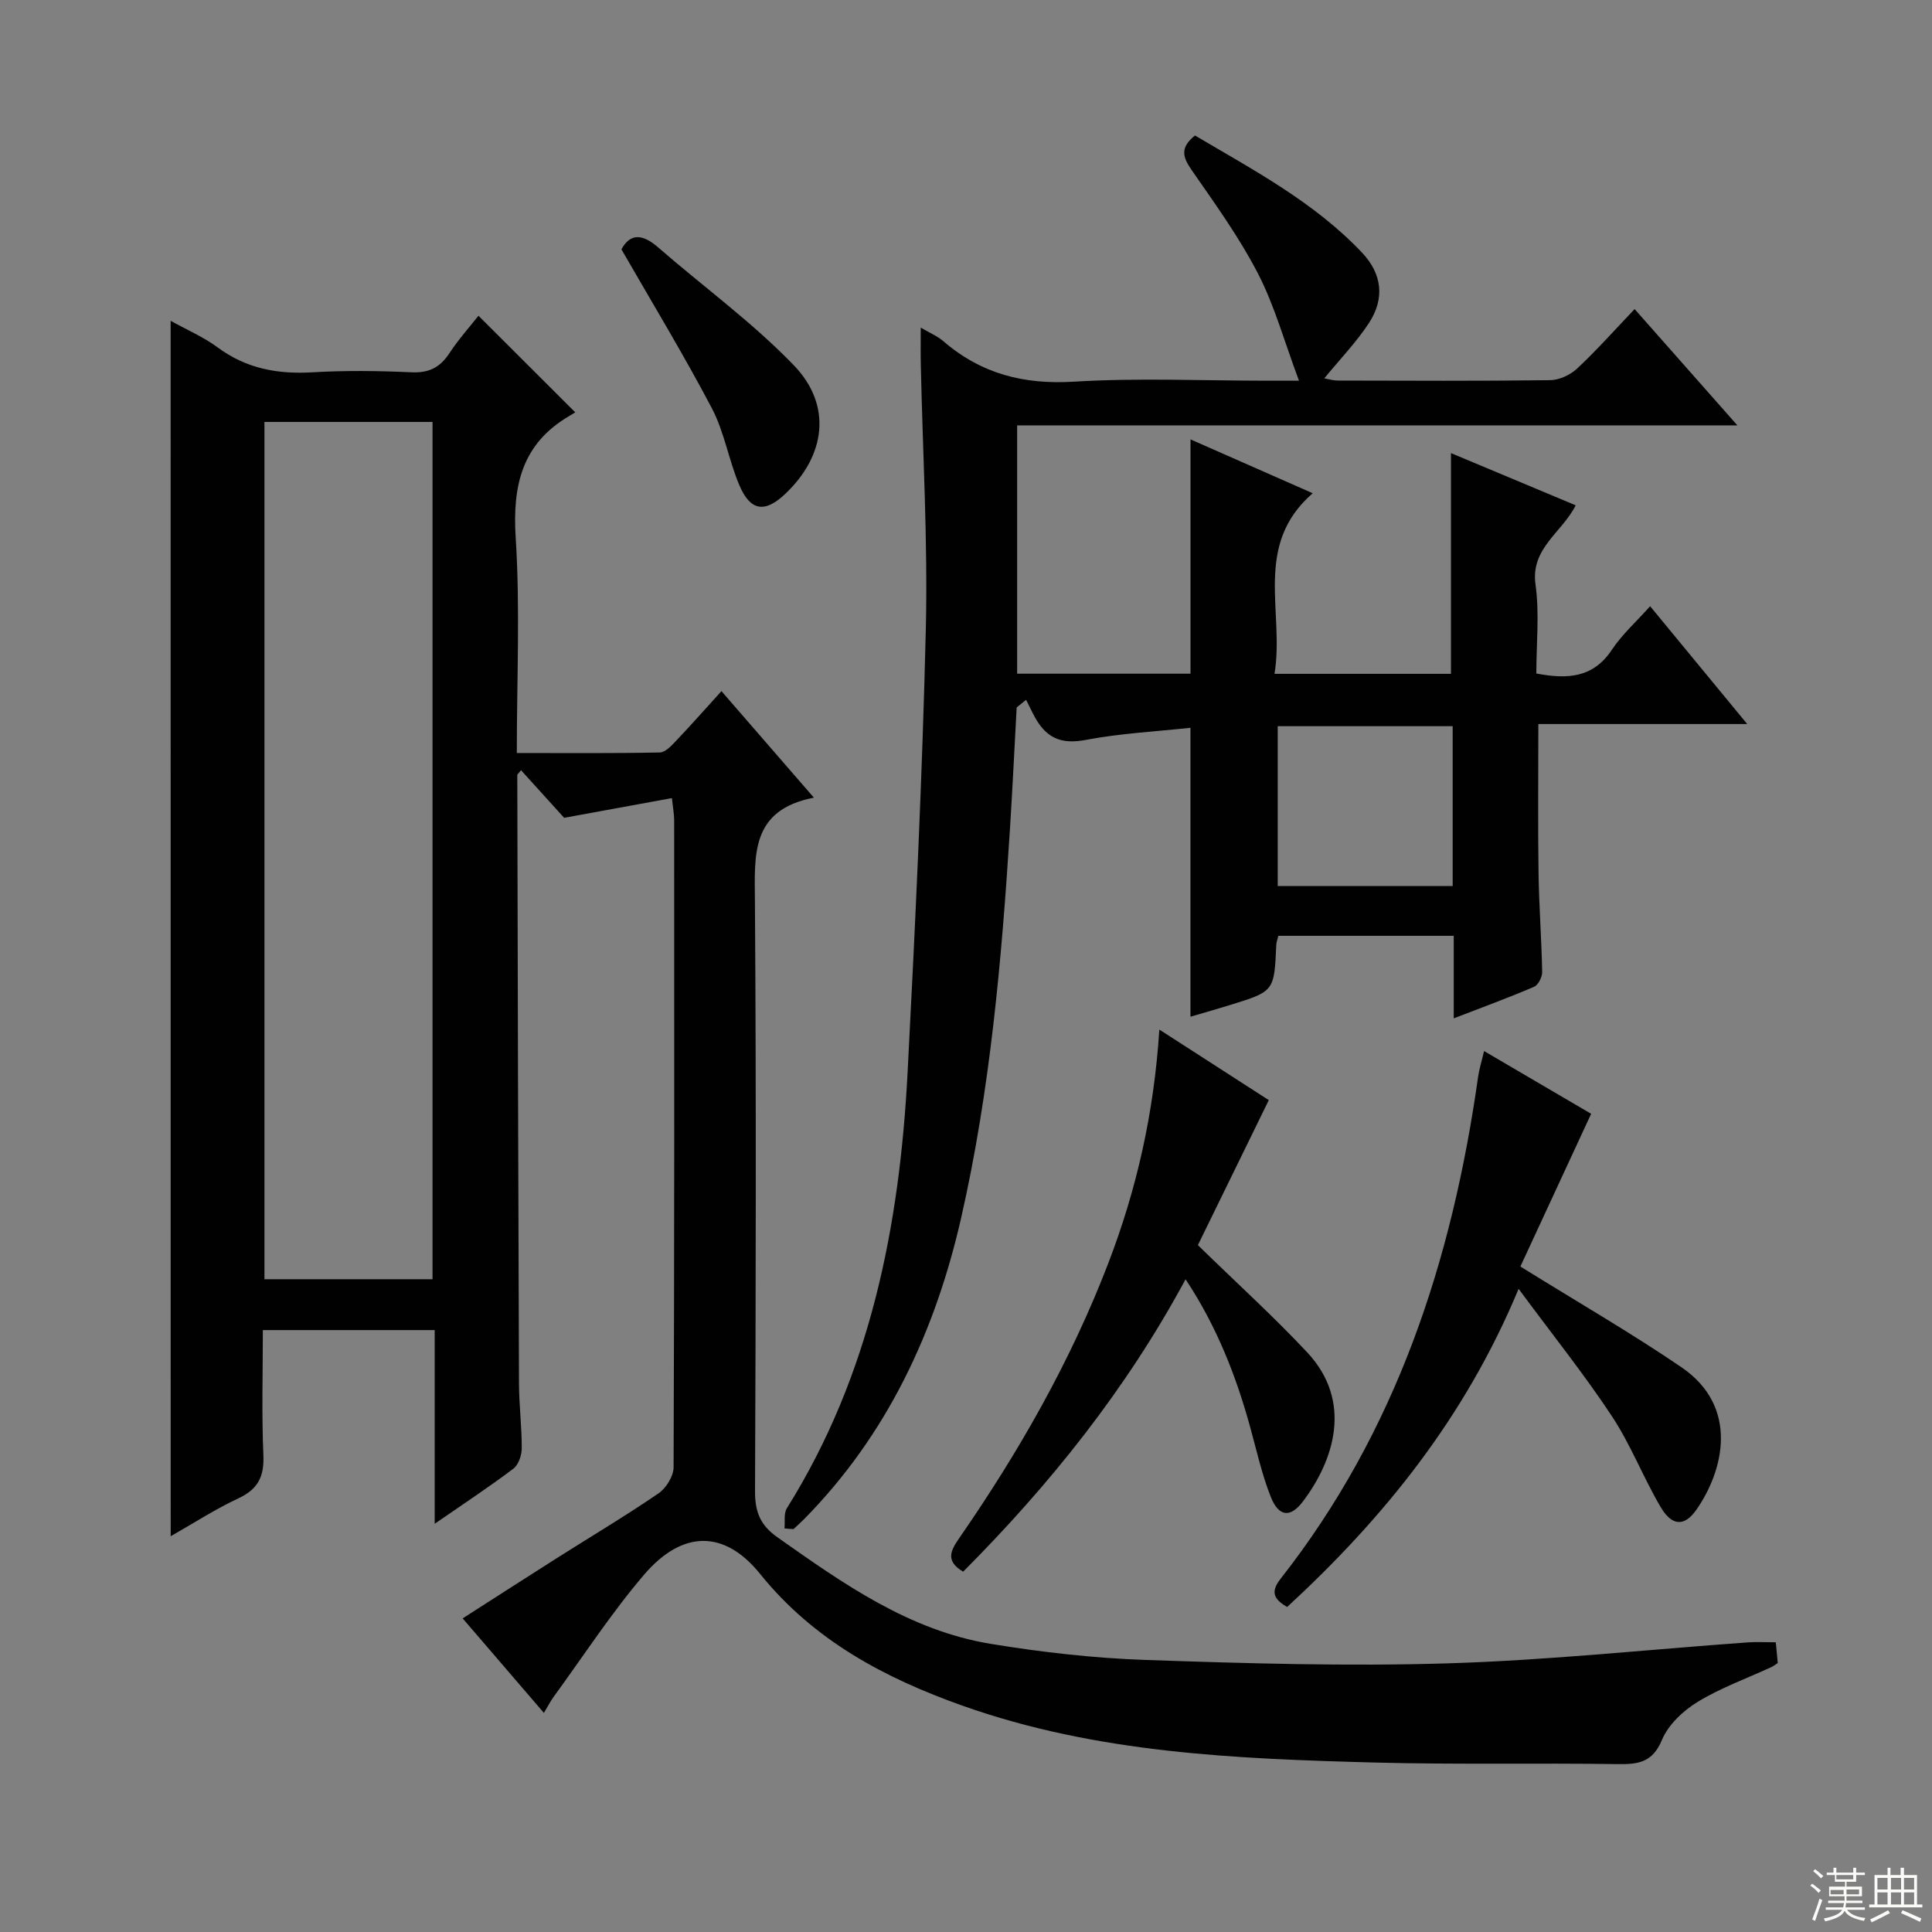
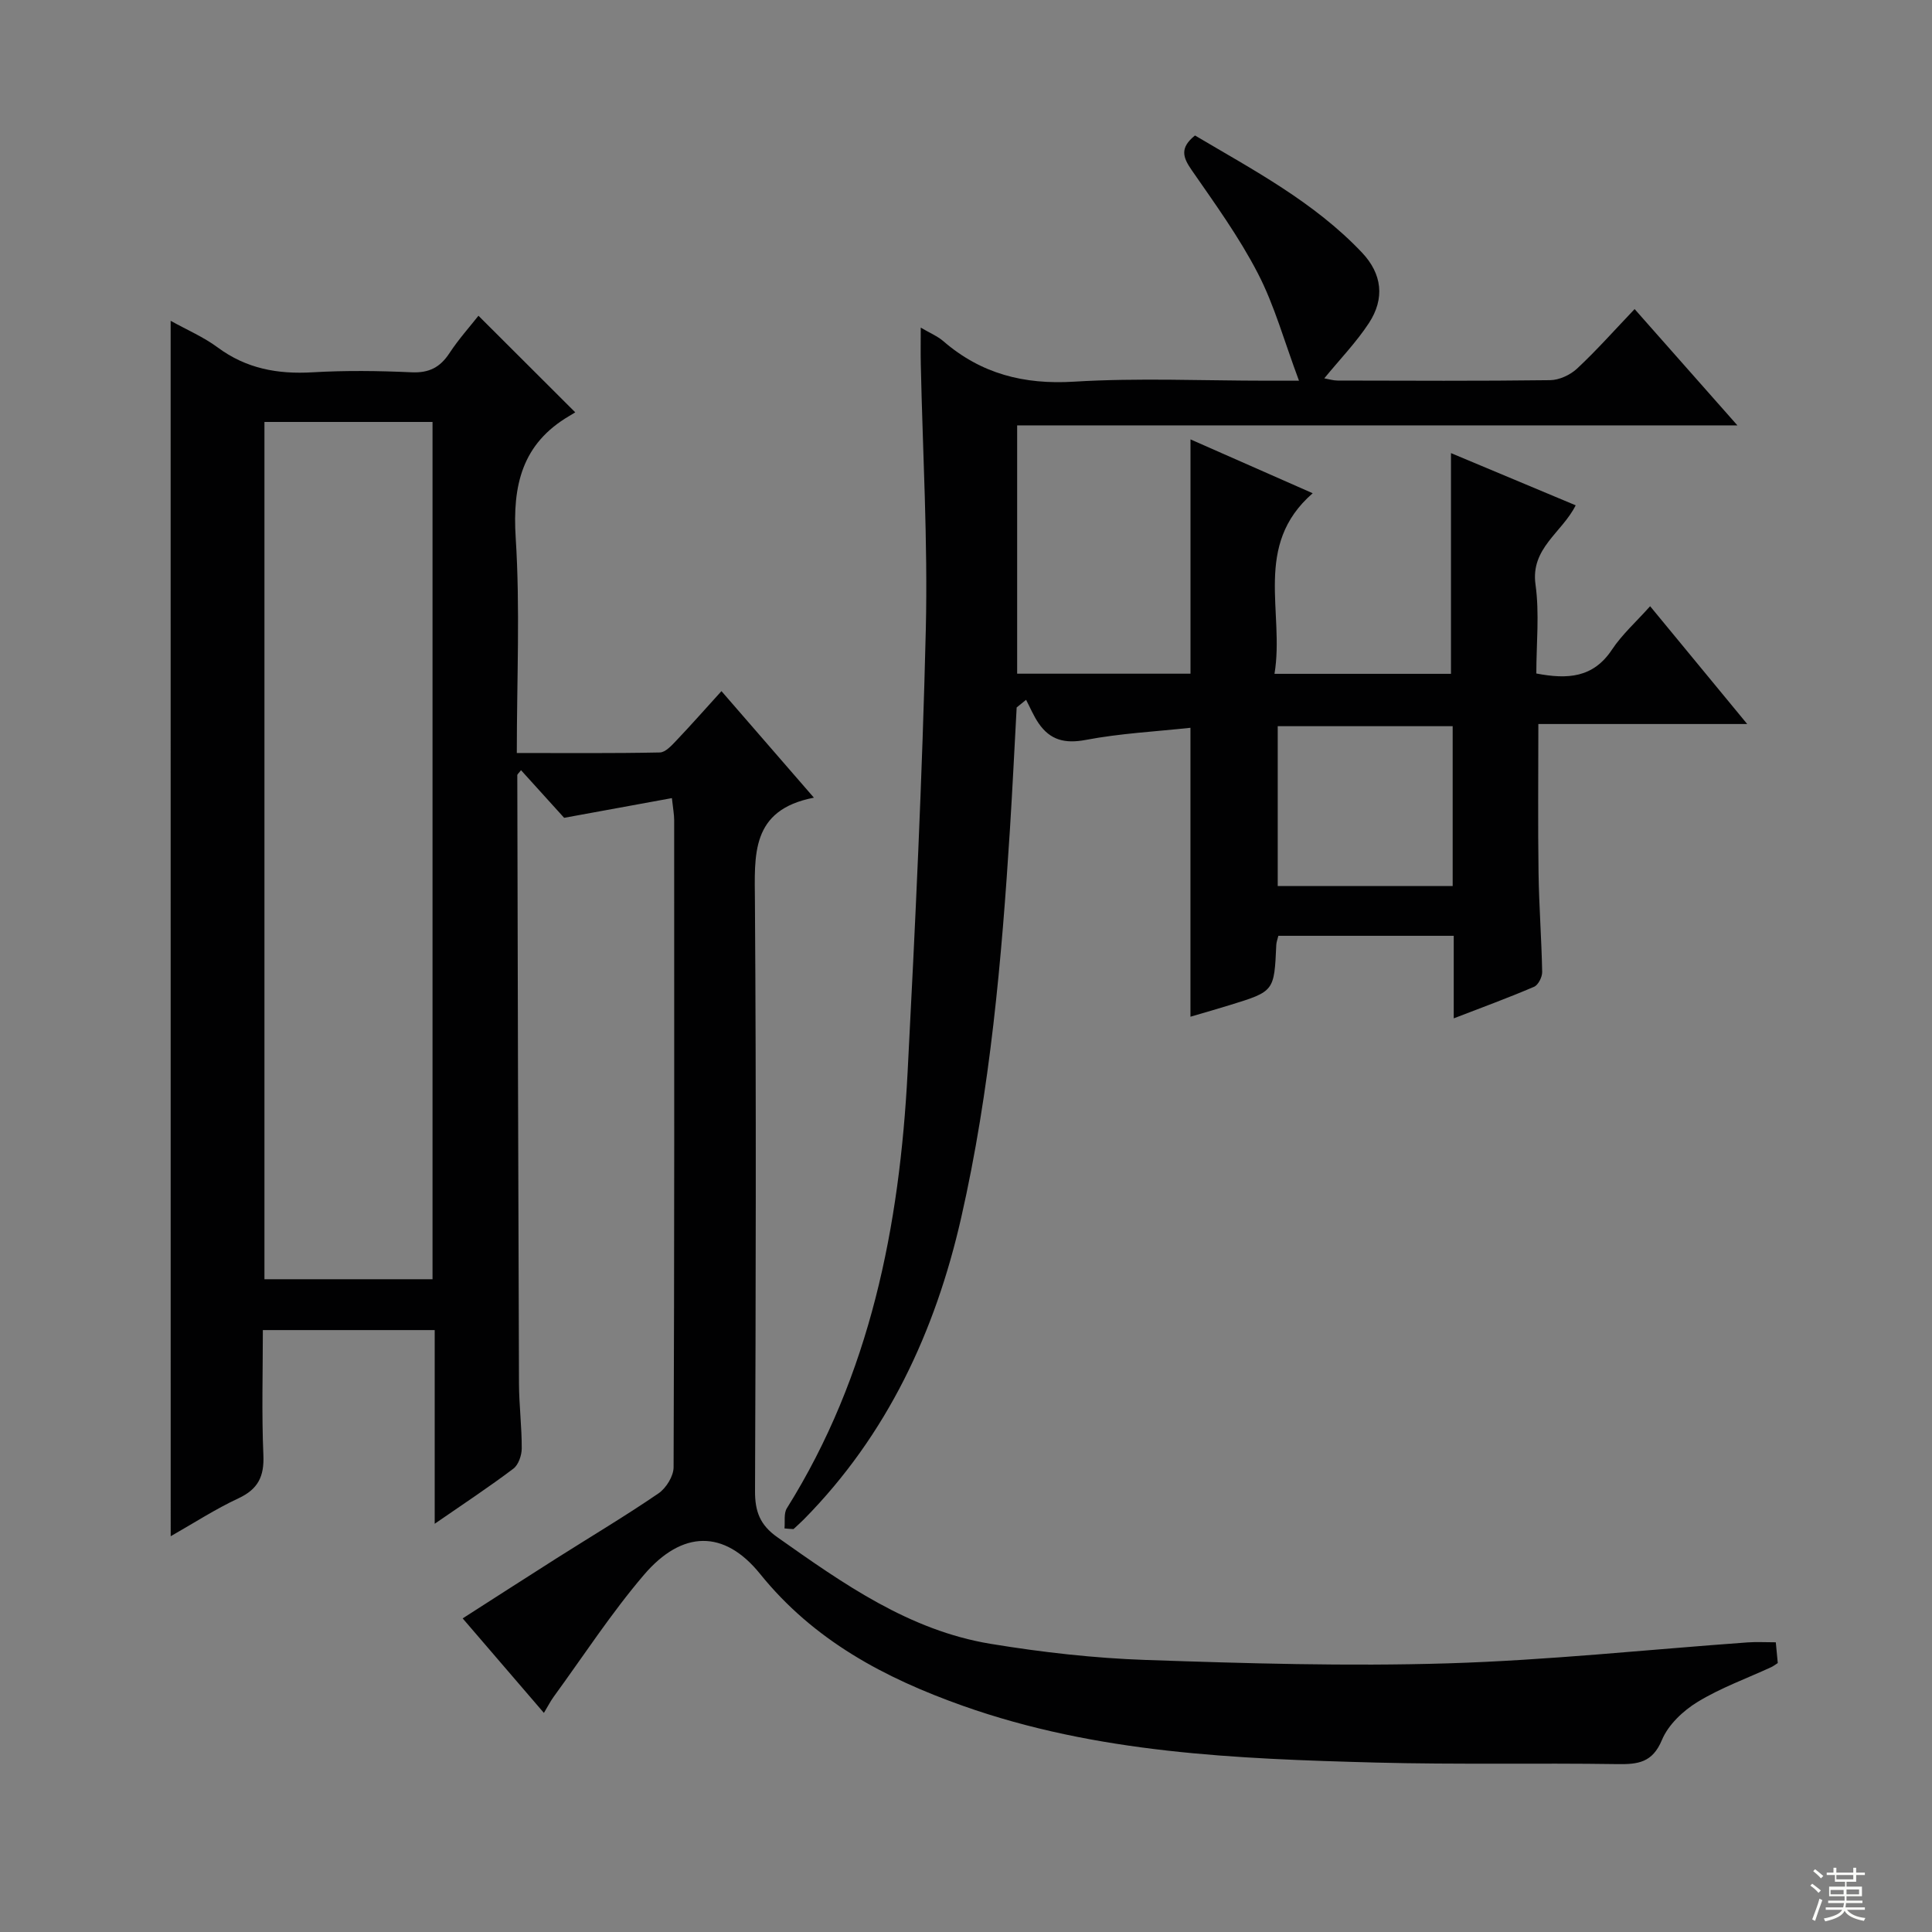
<svg xmlns="http://www.w3.org/2000/svg" enable-background="new 0 0 400 400" viewBox="0 0 400 400">
  <rect x="0" y="0" width="400" height="400" fill="#808080" stroke="none" />
  <g fill="#010102">
    <path d="m35.33 66.42c3.46 1.92 6.85 3.37 9.72 5.5 5.94 4.41 12.46 5.59 19.69 5.16 6.81-.4 13.67-.31 20.49 0 3.6.16 5.89-1.02 7.82-3.96 1.91-2.91 4.26-5.52 6.01-7.75 6.58 6.56 13.12 13.09 20.04 20 .19-.12-.5.32-1.2.73-9.82 5.74-11.82 14.38-11.13 25.24.93 14.58.23 29.27.23 44.56 10.09 0 19.85.09 29.61-.11 1.17-.02 2.46-1.46 3.44-2.49 3.08-3.24 6.04-6.6 9.32-10.21 6.26 7.22 12.32 14.21 19.14 22.06-13.17 2.54-12.27 11.9-12.21 21.58.28 40.66.18 81.32.02 121.97-.02 4.23 1.03 7.03 4.6 9.55 13.64 9.62 27.29 19.31 44.19 22.09 10.63 1.75 21.43 2.97 32.19 3.34 20.79.71 41.62 1.33 62.4.7 20.74-.63 41.42-2.85 62.14-4.34 1.81-.13 3.63-.02 5.82-.02.14 1.43.27 2.84.41 4.3-.56.35-.93.65-1.34.84-5.12 2.36-10.49 4.29-15.27 7.21-3 1.83-6.06 4.72-7.37 7.86-1.97 4.73-4.97 5.07-9.24 5.01-16.66-.25-33.33.12-49.98-.32-28.9-.77-57.79-1.92-85.49-11.74-16.24-5.76-30.89-13.53-42.02-27.33-7.42-9.19-16.13-9.07-24.06.23-6.77 7.94-12.5 16.76-18.66 25.21-.67.92-1.18 1.94-2.03 3.35-5.63-6.55-11.01-12.81-16.82-19.57 6.7-4.29 13.08-8.41 19.5-12.48 7.02-4.45 14.18-8.71 21.04-13.4 1.58-1.08 3.13-3.57 3.13-5.42.17-44.66.14-89.31.12-133.97 0-1.13-.22-2.27-.47-4.56-7.38 1.35-14.46 2.64-22.31 4.08-2.52-2.78-5.7-6.3-8.93-9.86-.43.58-.77.82-.77 1.05.09 41.99.19 83.97.35 125.96.02 4.48.59 8.96.57 13.43-.01 1.42-.68 3.38-1.73 4.17-5.02 3.79-10.28 7.26-16.29 11.41 0-13.8 0-26.8 0-40.1-12.06 0-23.47 0-35.58 0 0 8.65-.26 17.28.11 25.88.19 4.42-1.09 7.05-5.16 8.95-4.77 2.22-9.22 5.12-14.03 7.85-.01-83.93-.01-167.41-.01-251.64zm54.22 198.43c0-59.38 0-118.29 0-177.49-11.68 0-23.09 0-34.8 0v177.49z" />
    <path d="m162.42 316.44c.14-1.4-.18-3.1.49-4.17 17.29-27.62 23.34-58.39 25-90.27 1.59-30.56 3.04-61.13 3.77-91.71.43-18.28-.65-36.6-1.04-54.91-.05-2.3-.01-4.59-.01-7.55 1.95 1.15 3.48 1.77 4.67 2.8 7.82 6.76 16.67 9.03 27.07 8.39 13.28-.81 26.65-.2 39.98-.2h6.59c-3.08-8.24-5.08-15.61-8.52-22.24-3.87-7.49-8.88-14.41-13.7-21.37-1.8-2.6-2.53-4.58.69-7.16 12.01 7.12 24.64 13.75 34.58 24.25 4.16 4.4 4.76 9.5 1.43 14.59-2.61 3.98-5.98 7.46-9.24 11.44.96.17 1.86.46 2.76.46 14.66.03 29.33.11 43.99-.08 1.89-.02 4.17-1.08 5.58-2.39 4.01-3.74 7.66-7.86 11.92-12.33 7.13 8.06 13.8 15.62 21.28 24.08-50.19 0-99.46 0-149.12 0v51.41h35.89c0-15.98 0-31.89 0-48.51 8.13 3.58 16.31 7.19 25.3 11.15-12.44 10.82-5.78 24.59-7.91 37.39h36.54c0-14.96 0-30.01 0-45.7 8.49 3.56 16.97 7.11 25.82 10.81-2.84 5.67-9.37 8.87-8.32 16.4.84 6.01.17 12.23.17 18.42 6.49 1.24 11.78.91 15.66-4.94 2.09-3.15 5.01-5.75 7.9-8.99 6.6 8 12.99 15.76 20.1 24.39-15.1 0-29.12 0-43.24 0 0 10.68-.11 20.79.04 30.9.1 6.81.62 13.62.75 20.43.02 1.05-.81 2.7-1.67 3.07-5.29 2.27-10.7 4.25-16.64 6.54 0-6.12 0-11.42 0-17.09-12.25 0-24.16 0-36.31 0-.16.69-.41 1.29-.43 1.9-.43 9.59-.42 9.6-9.55 12.42-2.68.83-5.37 1.59-8.22 2.43 0-19.87 0-39.36 0-59.82-7.3.79-14.58 1.16-21.67 2.51-4.33.82-7.38.04-9.77-3.45-1.03-1.5-1.74-3.23-2.59-4.85-.65.53-1.3 1.05-1.95 1.58-.46 8.39-.86 16.78-1.39 25.17-1.71 27.04-4.08 54.03-10.1 80.49-5.36 23.56-15.32 44.95-32.55 62.42-.69.7-1.44 1.35-2.16 2.03-.64-.02-1.26-.08-1.87-.14zm138.34-166.09c-12.39 0-24.29 0-36.22 0v33.1h36.22c0-11.16 0-21.95 0-33.1z" />
-     <path d="m314.78 262.22c12.01 7.46 22.94 13.76 33.34 20.85 12.04 8.21 8.74 21.45 3.08 29.53-2.46 3.5-5.04 3.39-7.38-.58-3.61-6.13-6.19-12.91-10.1-18.82-5.75-8.7-12.3-16.87-19.31-26.36-11.07 26.63-27.84 47.35-47.93 65.88-2.6-1.56-3.59-3-1.36-5.84 24-30.54 35.55-66.01 40.9-103.91.23-1.62.74-3.21 1.24-5.36 8 4.69 15.69 9.19 22.17 12.99-5.12 11.04-10.07 21.72-14.65 31.62z" />
-     <path d="m245.46 264.86c-12.35 22.9-28.1 42.51-46.05 60.54-3.8-2.25-2.54-4.45-.76-7.02 12.32-17.82 23.01-36.53 30.8-56.82 5.87-15.29 9.47-31.08 10.58-48.4 8.23 5.31 15.9 10.26 22.66 14.61-5.19 10.61-10.17 20.8-14.68 30.02 8.23 8.03 15.73 14.83 22.63 22.2 9.54 10.2 5.52 22.41-.89 30.88-2.6 3.44-5 3.16-6.63-.91-1.83-4.59-2.91-9.49-4.23-14.29-2.94-10.73-6.94-21-13.43-30.81z" />
-     <path d="m128.66 51.62c1.86-3.4 4.4-3.18 7.59-.41 9.38 8.17 19.56 15.54 28.14 24.46 7.97 8.29 6.52 18.7-1.81 26.58-4.21 3.99-7.21 3.61-9.51-1.8-2.19-5.17-3.09-10.96-5.67-15.89-5.77-10.99-12.24-21.63-18.74-32.94z" />
  </g>
  <path d="m374.8 390.4.4-.4c.7.5 1.3 1 1.8 1.4l-.5.5c-.5-.6-1.1-1.1-1.7-1.5zm1 7.3-.6-.3c.5-1.4 1.1-2.8 1.5-4.3.2.1.4.2.6.3-.5 1.3-1 2.8-1.5 4.3zm-.4-10.3.4-.4c.4.3 1 .8 1.7 1.4l-.5.5c-.4-.5-1-1-1.6-1.5zm2.5.3h1.7v-1h.6v1h3.5v-1h.6v1h1.8v.5h-1.8v1.4h-2v1h3.2v2h-3.2v.9h3.3v.5h-3.4c0 .3-.1.6-.1.9h4v.5h-3.7c.7.9 1.9 1.5 3.8 1.7-.1.2-.2.4-.3.6-2.1-.4-3.5-1.1-4-2.1-.4 1-1.8 1.7-4 2.2-.1-.2-.2-.4-.3-.6 2.1-.4 3.4-1 3.8-1.8h-3.4v-.5h3.6c.1-.3.1-.6.2-.9h-3.3v-.5h3.4c0-.3 0-.6 0-.9h-3.2v-2h3.3v-1h-2.1v-1.4h-1.7v-.5zm1.1 3.5v1h2.7c0-.3 0-.4 0-.4 0-.1 0-.2 0-.2 0-.1 0-.2 0-.3h-2.7zm1.2-3v.9h3.5v-.9zm4.7 3h-2.6v.6.4h2.6z" fill="#fbfcfa" />
-   <path d="m393.6 386.7h.6v1.5h2.7v6.1h1.1v.6h-11v-.6h1.1v-6.1h2.7v-1.5h.6v1.5h2.1v-1.5zm-2.7 8.8.4.6c-1.2.6-2.5 1.3-3.8 1.9-.1-.2-.2-.4-.3-.6 1.2-.6 2.5-1.2 3.7-1.9zm-2.2-6.7v2.4h2.1v-2.4zm0 3v2.5h2.1v-2.5zm2.8-3v2.4h2.1v-2.4zm0 3v2.5h2.1v-2.5zm6 6.1c-1.4-.7-2.7-1.3-3.9-1.8l.3-.6c1.5.6 2.7 1.2 3.9 1.7zm-1.2-9.1h-2.1v2.4h2.1zm-2.1 3v2.5h2.1v-2.5z" fill="#fbfcfa" />
</svg>